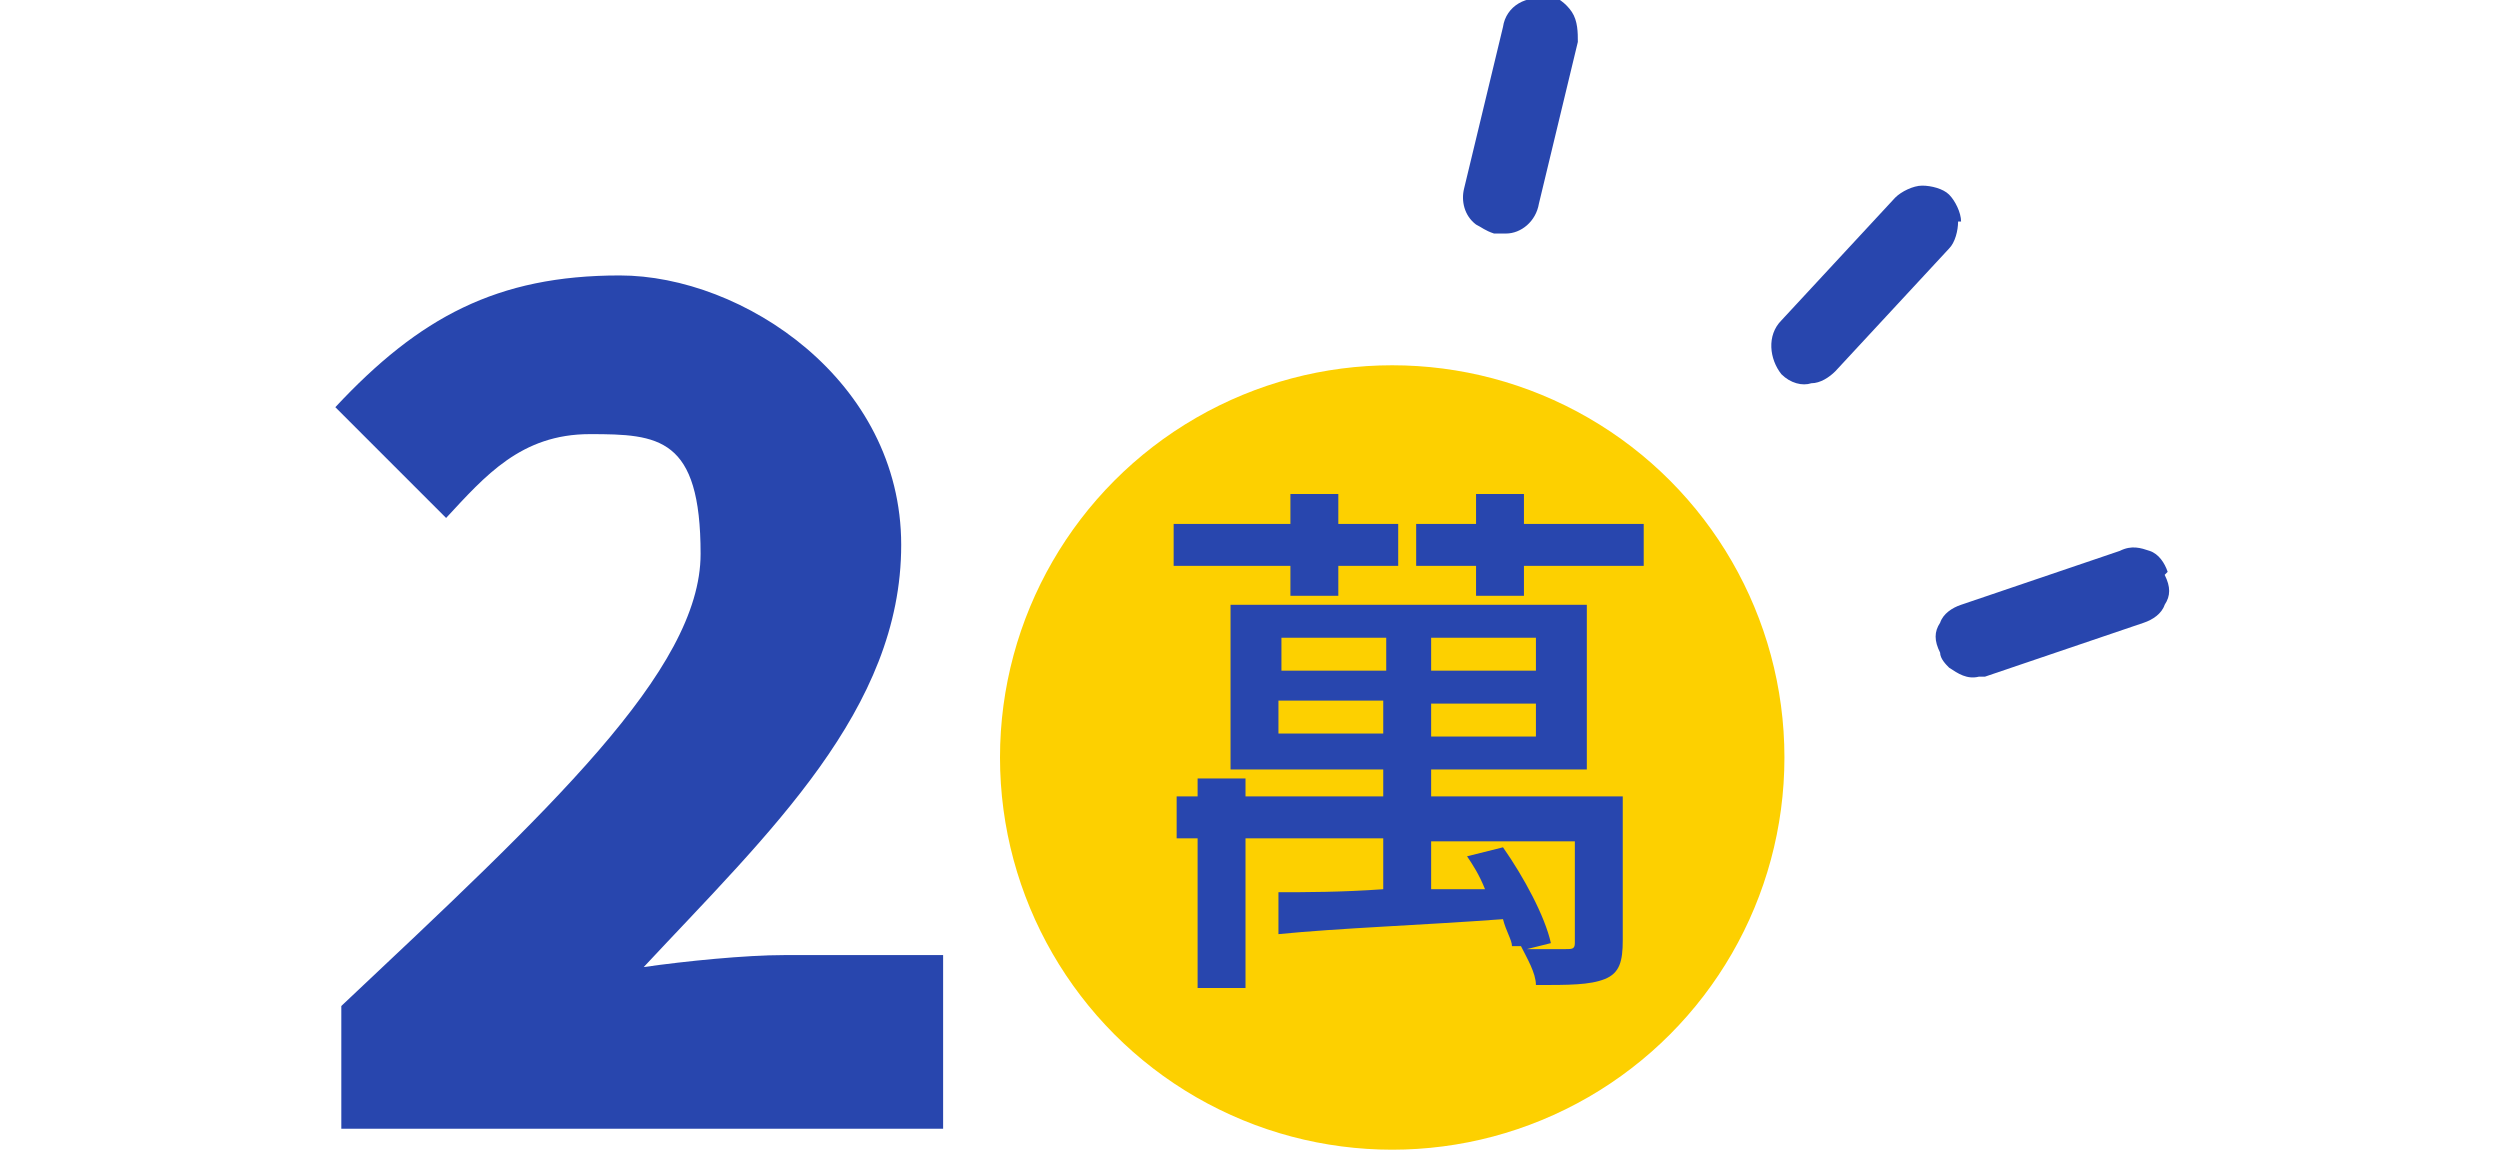
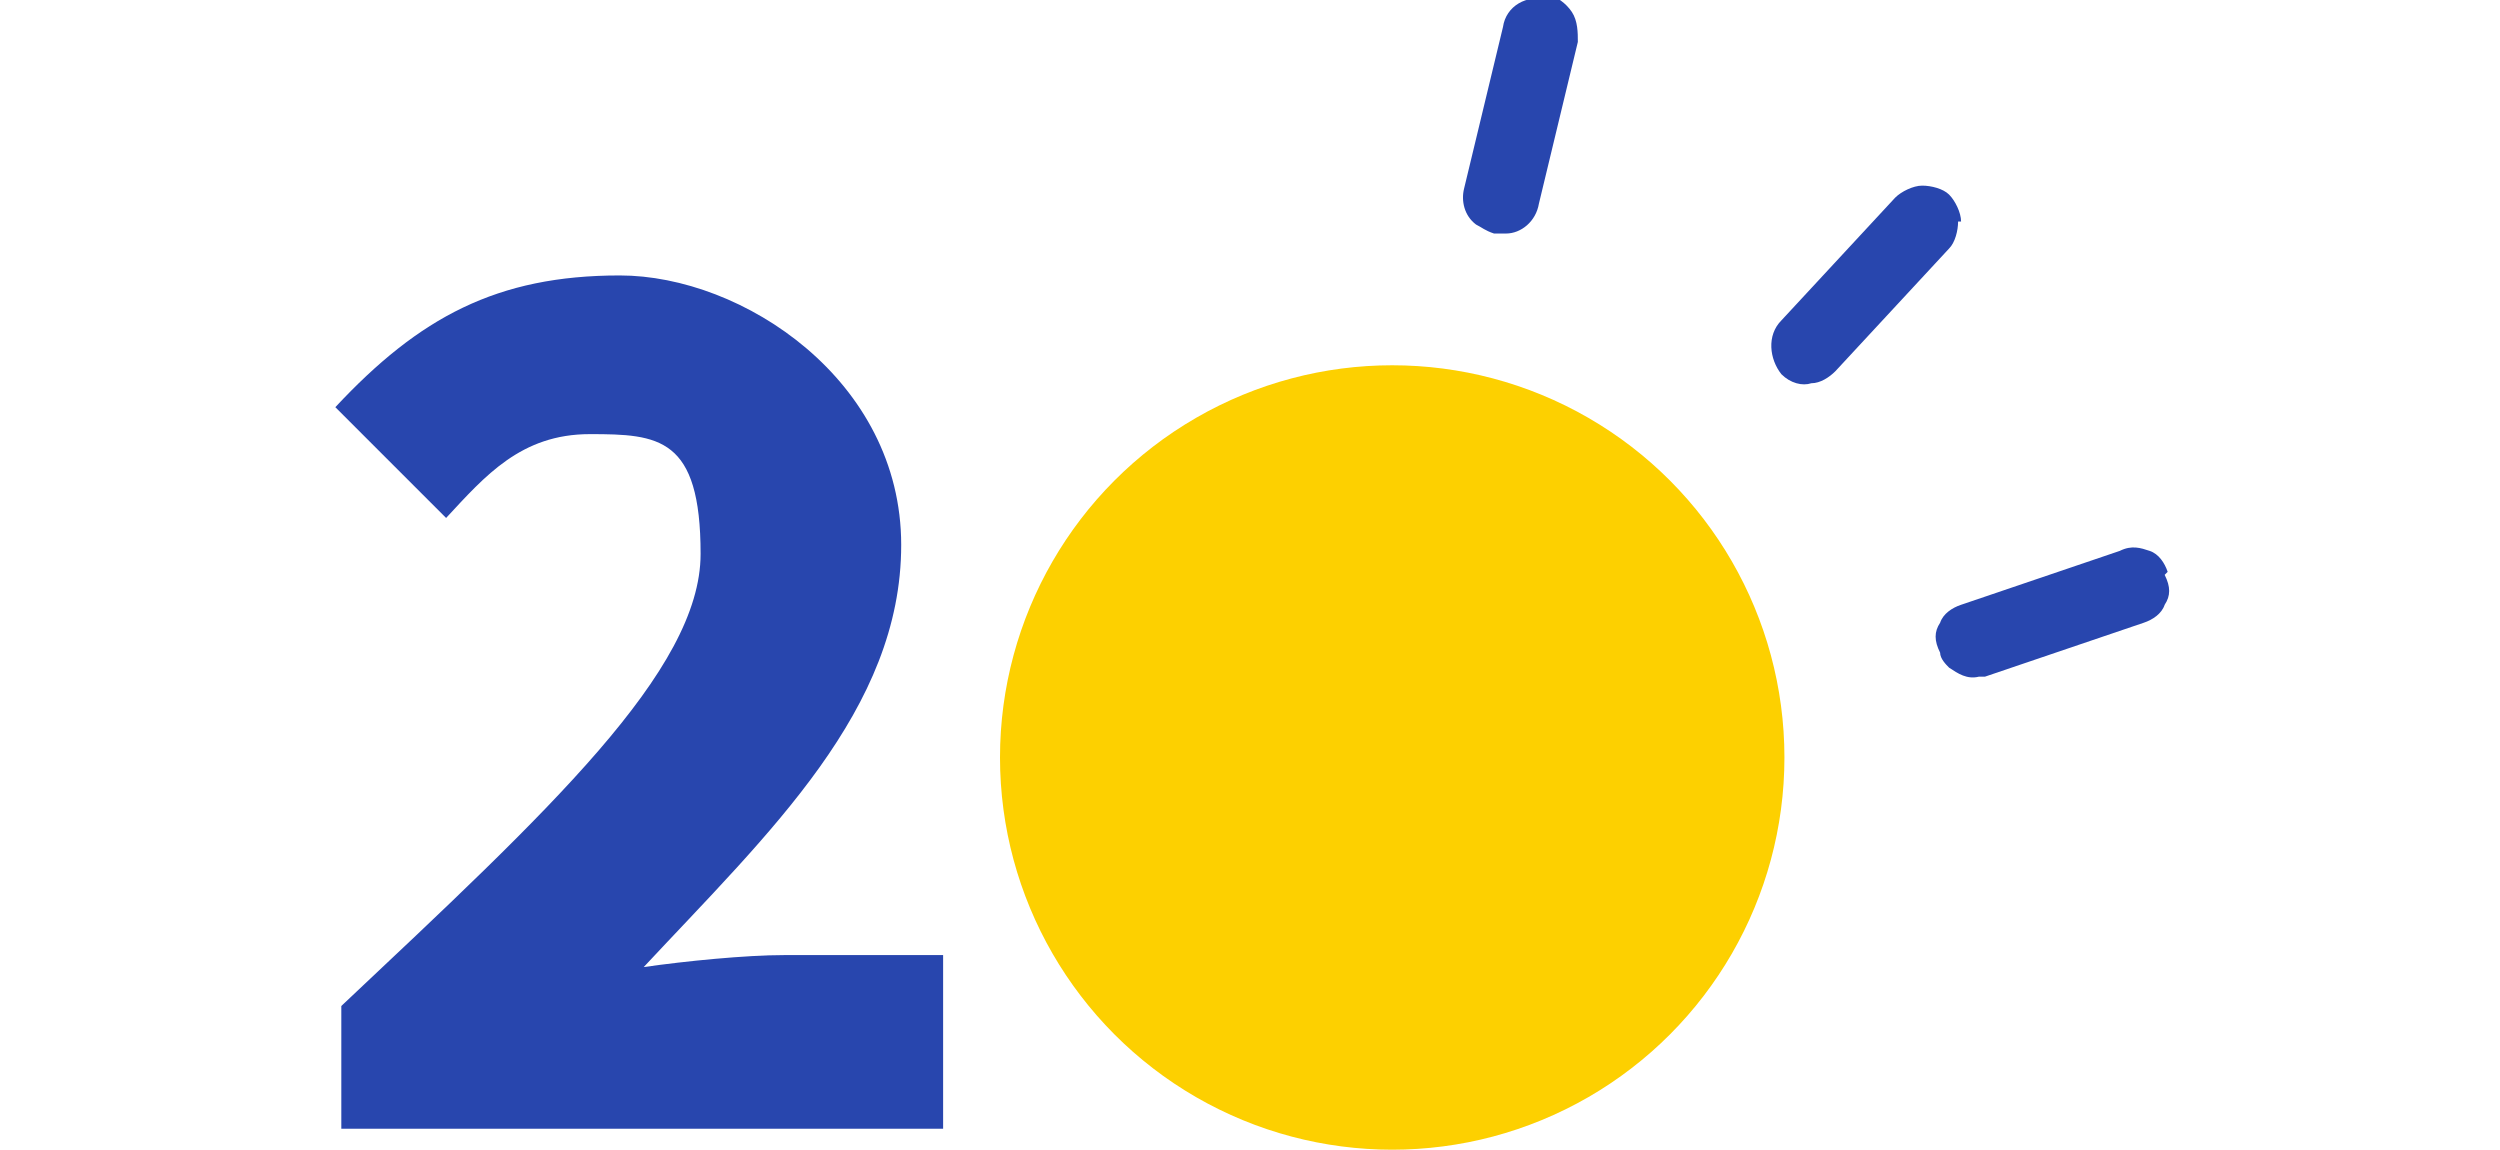
<svg xmlns="http://www.w3.org/2000/svg" id="_圖層_2" data-name=" 圖層 2" version="1.1" viewBox="0 0 83.5 38.4">
  <defs>
    <style>
      .cls-1 {
        fill: #2846ae;
      }

      .cls-1, .cls-2 {
        stroke-width: 0px;
      }

      .cls-2 {
        fill: #fdd000;
      }
    </style>
  </defs>
  <g id="CON02">
    <g>
      <path class="cls-1" d="M11.4,33.6c6.9-6.5,12-11.2,12-15.1s-1.4-4-3.7-4-3.5,1.4-4.8,2.8l-3.7-3.7c2.8-3,5.4-4.4,9.5-4.4s9.4,3.5,9.4,9-4.4,9.6-8.6,14.1c1.4-.2,3.4-.4,4.7-.4h5.3v5.8H11.4v-3.9h0Z" />
      <g>
        <g>
          <circle class="cls-2" cx="46.5" cy="25.3" r="13.1" />
-           <path class="cls-1" d="M43.1,18.9h-3.9v-1.4h3.9v-1h1.6v1h2v1.4h-2v1h-1.6v-1ZM54.2,31.4c0,.7-.1,1.1-.6,1.3-.5.2-1.2.2-2.3.2,0-.4-.3-.9-.5-1.3h-.3c0-.2-.2-.5-.3-.9-2.7.2-5.5.3-7.5.5v-1.4c.9,0,2.1,0,3.5-.1v-1.7h-4.6v5h-1.6v-5h-.7v-1.4h.7v-.6h1.6v.6h4.6v-.9h-5.1v-5.5h11.9v5.5h-5.2v.9h6.4v4.8h0ZM42.8,22.4h3.5v-1.1h-3.5v1.1ZM46.2,24.5v-1.1h-3.5v1.1h3.5ZM54.9,17.5v1.4h-4v1h-1.6v-1h-2v-1.4h2v-1h1.6v1h4ZM51.3,21.3h-3.5v1.1h3.5v-1.1ZM51.3,23.5h-3.5v1.1h3.5v-1.1ZM51,31.7c.6,0,1.1,0,1.3,0,.2,0,.3,0,.3-.2v-3.4h-4.8v1.6h1.8c-.2-.5-.4-.8-.6-1.1l1.2-.3c.7,1,1.4,2.3,1.6,3.2,0,0-.8.2-.8.2Z" />
        </g>
        <g>
          <path class="cls-1" d="M65.5,7.4c0-.3-.2-.7-.4-.9s-.6-.3-.9-.3c-.3,0-.7.2-.9.4l-3.8,4.1c-.5.5-.4,1.3,0,1.8.3.3.7.4,1,.3.3,0,.6-.2.8-.4l3.8-4.1c.2-.2.3-.6.3-.9h0Z" />
          <path class="cls-1" d="M72.4,19.1c-.1-.3-.3-.6-.6-.7s-.6-.2-1,0l-5.3,1.8c-.3.1-.6.3-.7.6-.2.3-.2.6,0,1,0,.2.2.4.3.5h0c.3.2.6.4,1,.3,0,0,.2,0,.2,0l5.3-1.8c.3-.1.6-.3.7-.6.2-.3.2-.6,0-1h0Z" />
          <path class="cls-1" d="M51.7,0c-.7-.2-1.4.2-1.5.9l-1.3,5.4c-.1.4,0,.9.4,1.2.2.1.3.2.6.3.2,0,.3,0,.4,0,.5,0,1-.4,1.1-1l1.3-5.4c0-.3,0-.7-.2-1-.2-.3-.5-.5-.8-.6Z" />
        </g>
      </g>
    </g>
  </g>
</svg>